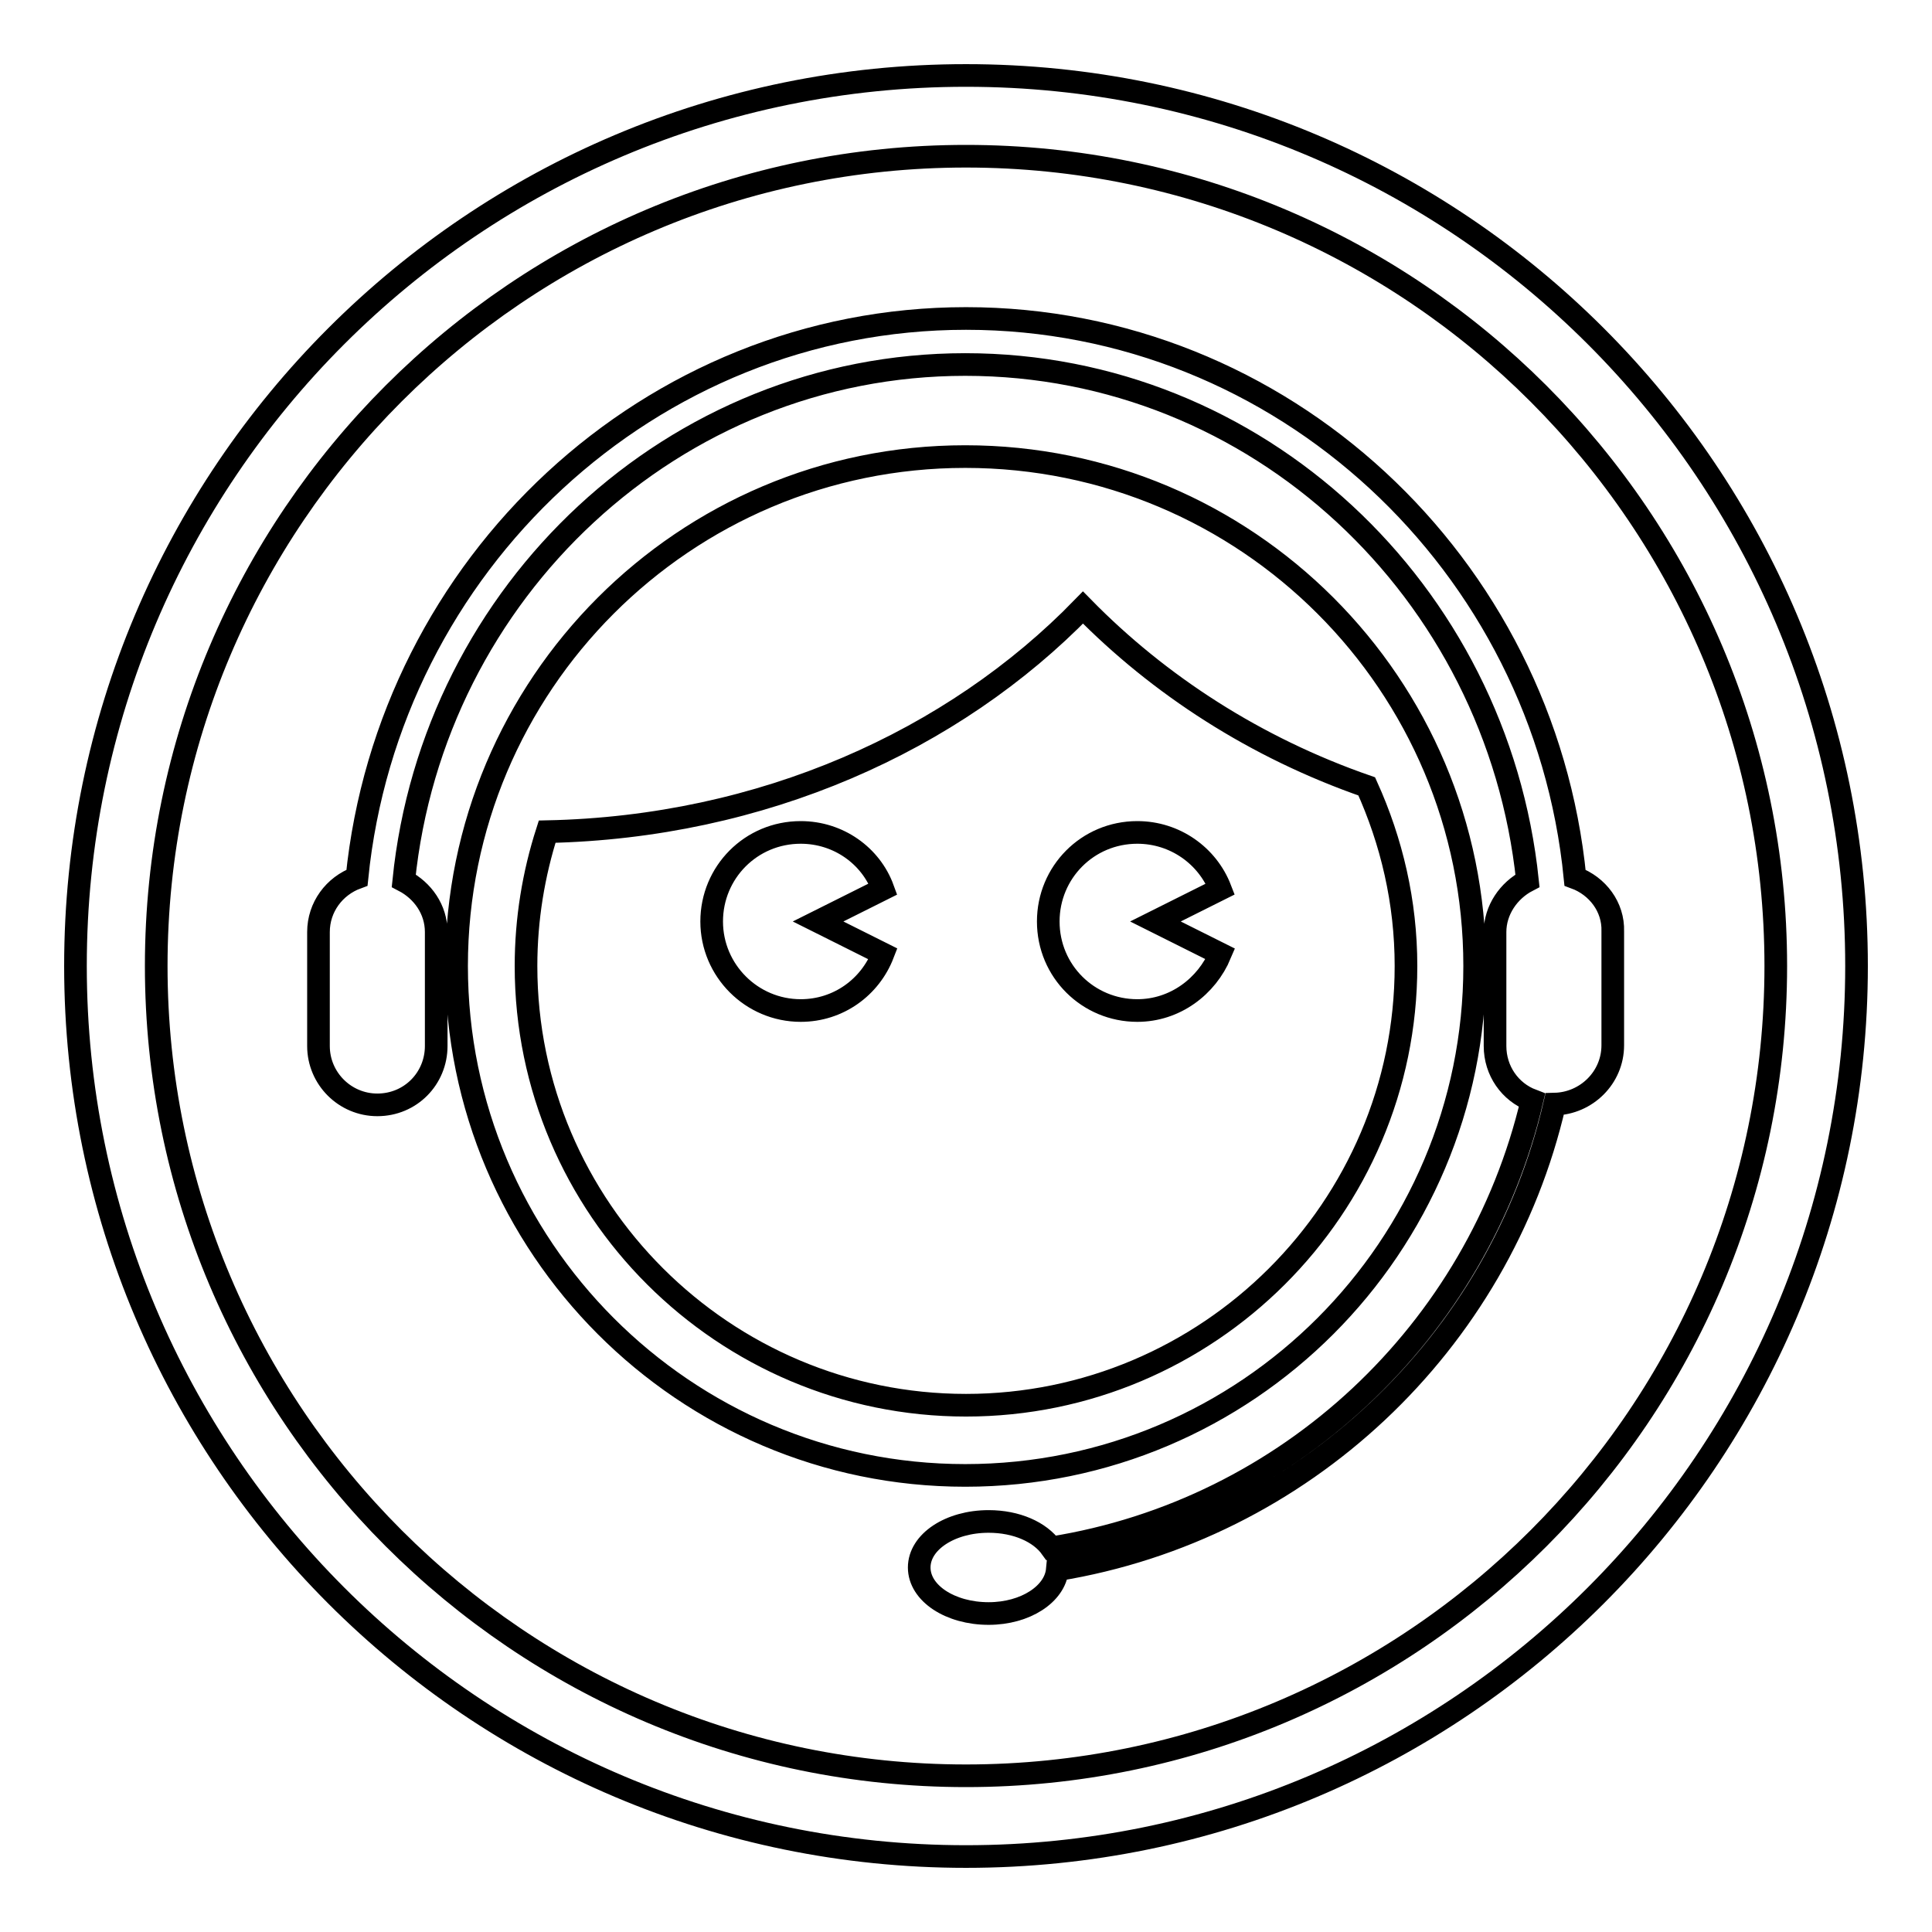
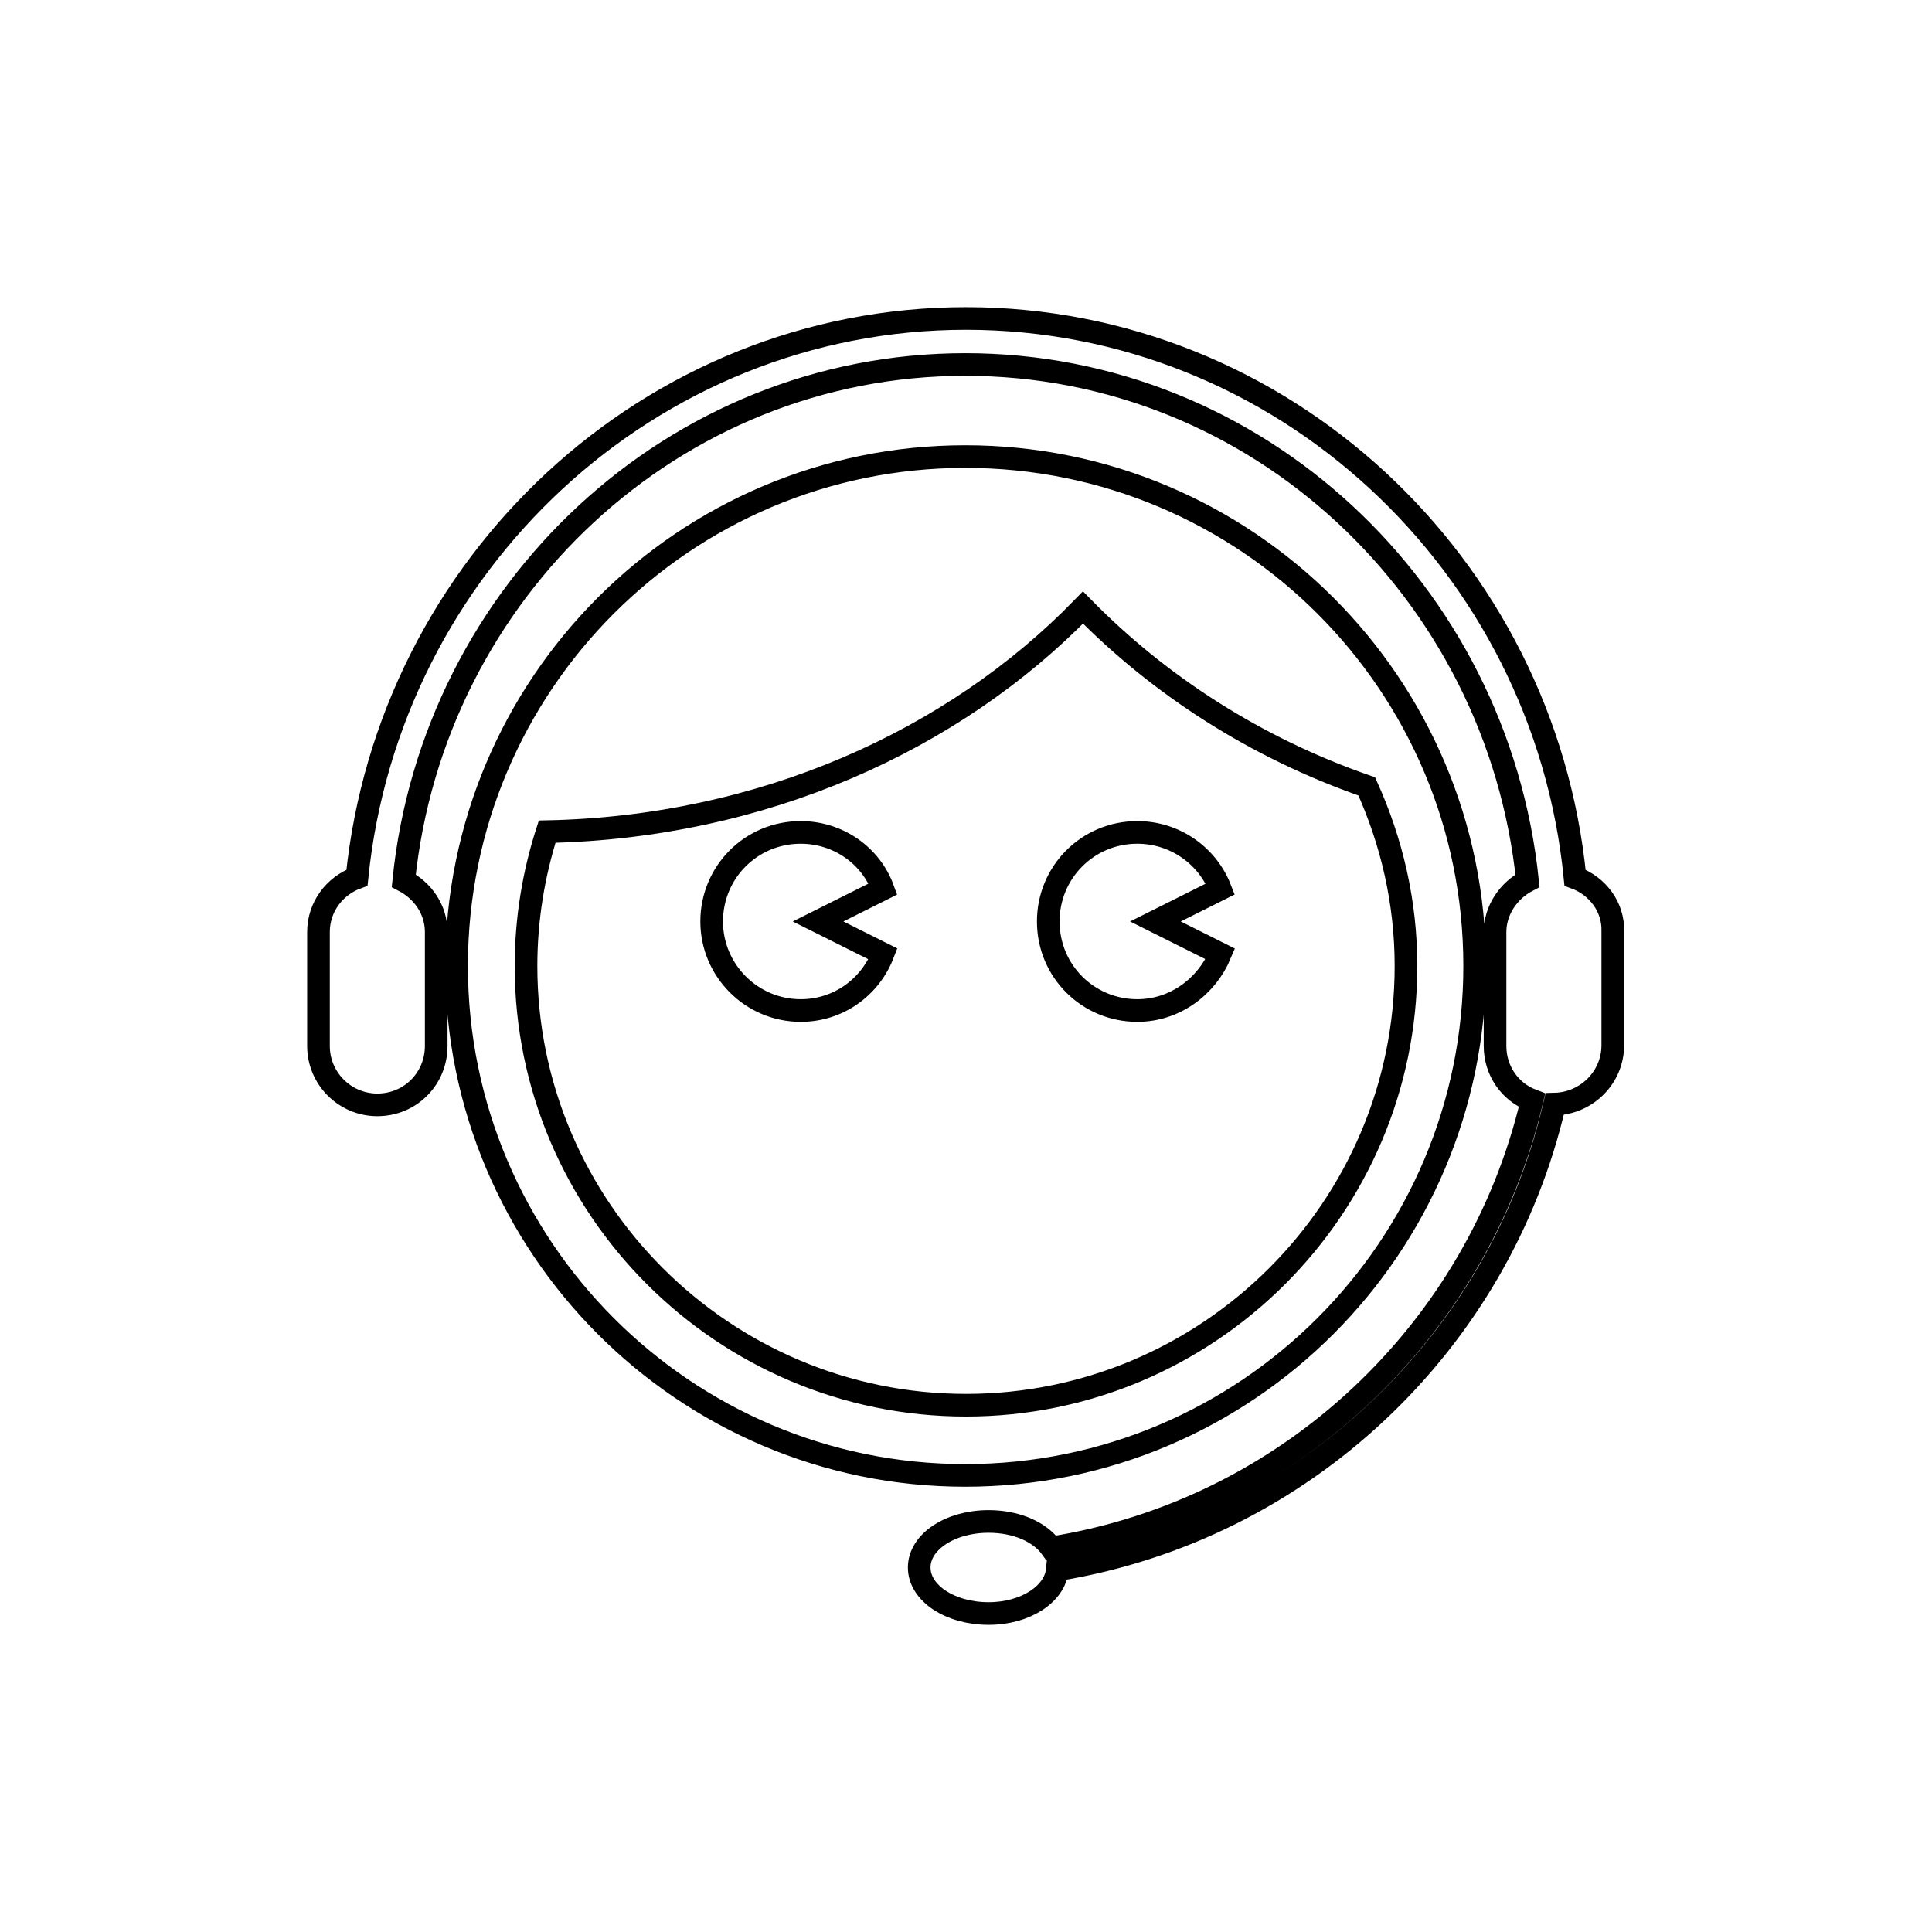
<svg xmlns="http://www.w3.org/2000/svg" version="1.1" x="0px" y="0px" viewBox="0 0 256 256" enable-background="new 0 0 256 256" xml:space="preserve">
  <g>
    <g>
-       <path stroke-width="3" fill-opacity="0" stroke="#000000" d="M128,235.3c59.2,0,107.3-48.1,107.3-107.3c0-59.2-48.1-107.3-107.3-107.3C68.8,20.7,20.7,68.8,20.7,128C20.7,187.1,68.8,235.3,128,235.3 M128,246c-65.2,0-118-52.9-118-118C10,62.8,62.8,10,128,10c65.2,0,118,52.8,118,118C246,193.1,193.2,246,128,246L128,246L128,246z" />
      <path stroke-width="3" fill-opacity="0" stroke="#000000" d="M195.4,128c0-37.3-30.2-67.5-67.5-67.5c-37.2,0-67.4,30.2-67.4,67.5c0,37.2,30.2,67.5,67.4,67.5C165.2,195.5,195.4,165.2,195.4,128L195.4,128L195.4,128L195.4,128z M69.7,128c0-6.2,1-12.2,2.8-17.8c28.5-0.6,53.8-12,71-29.7c10.1,10.3,22.9,18.6,37.6,23.7c3.3,7.3,5.2,15.3,5.2,23.8c0,32.1-26.2,58.2-58.3,58.2C95.9,186.2,69.7,160.1,69.7,128L69.7,128L69.7,128L69.7,128z M106.1,110.3c-6.6,0-11.8,5.3-11.8,11.8c0,6.5,5.3,11.8,11.8,11.8c5,0,9.2-3.1,10.9-7.5l-8.6-4.3l8.6-4.3C115.4,113.4,111.1,110.3,106.1,110.3L106.1,110.3L106.1,110.3L106.1,110.3z M150.7,133.9c5,0,9.2-3.2,11-7.5l-8.6-4.3l8.6-4.3c-1.7-4.4-6-7.5-11-7.5c-6.6,0-11.8,5.3-11.8,11.8C138.9,128.7,144.2,133.9,150.7,133.9L150.7,133.9L150.7,133.9L150.7,133.9z M208.7,116.3c-4.1-41.6-38.8-74.1-80.7-74.1c-41.9,0-76.5,32.6-80.7,74.1c-3,1.1-5.1,3.9-5.1,7.2v15.1c0,4.3,3.5,7.8,7.8,7.8c4.4,0,7.8-3.5,7.8-7.8v-15.1c0-3-1.8-5.5-4.3-6.8c3.9-38.4,35.8-68.4,74.4-68.4c38.7,0,70.5,30,74.5,68.4c-2.5,1.3-4.3,3.9-4.3,6.8v15.1c0,3.3,2,6.1,4.9,7.2c-7.2,30.6-32.3,54.3-63.7,59.3c-1.5-2.1-4.6-3.5-8.3-3.5c-5.1,0-9.2,2.7-9.2,6.1s4.1,6.1,9.2,6.1c4.9,0,8.8-2.6,9.1-5.8c32.5-5.3,58.6-30,65.9-61.7c4.2-0.1,7.7-3.5,7.7-7.8v-15.1C213.8,120.2,211.7,117.4,208.7,116.3L208.7,116.3L208.7,116.3L208.7,116.3z" />
    </g>
  </g>
</svg>